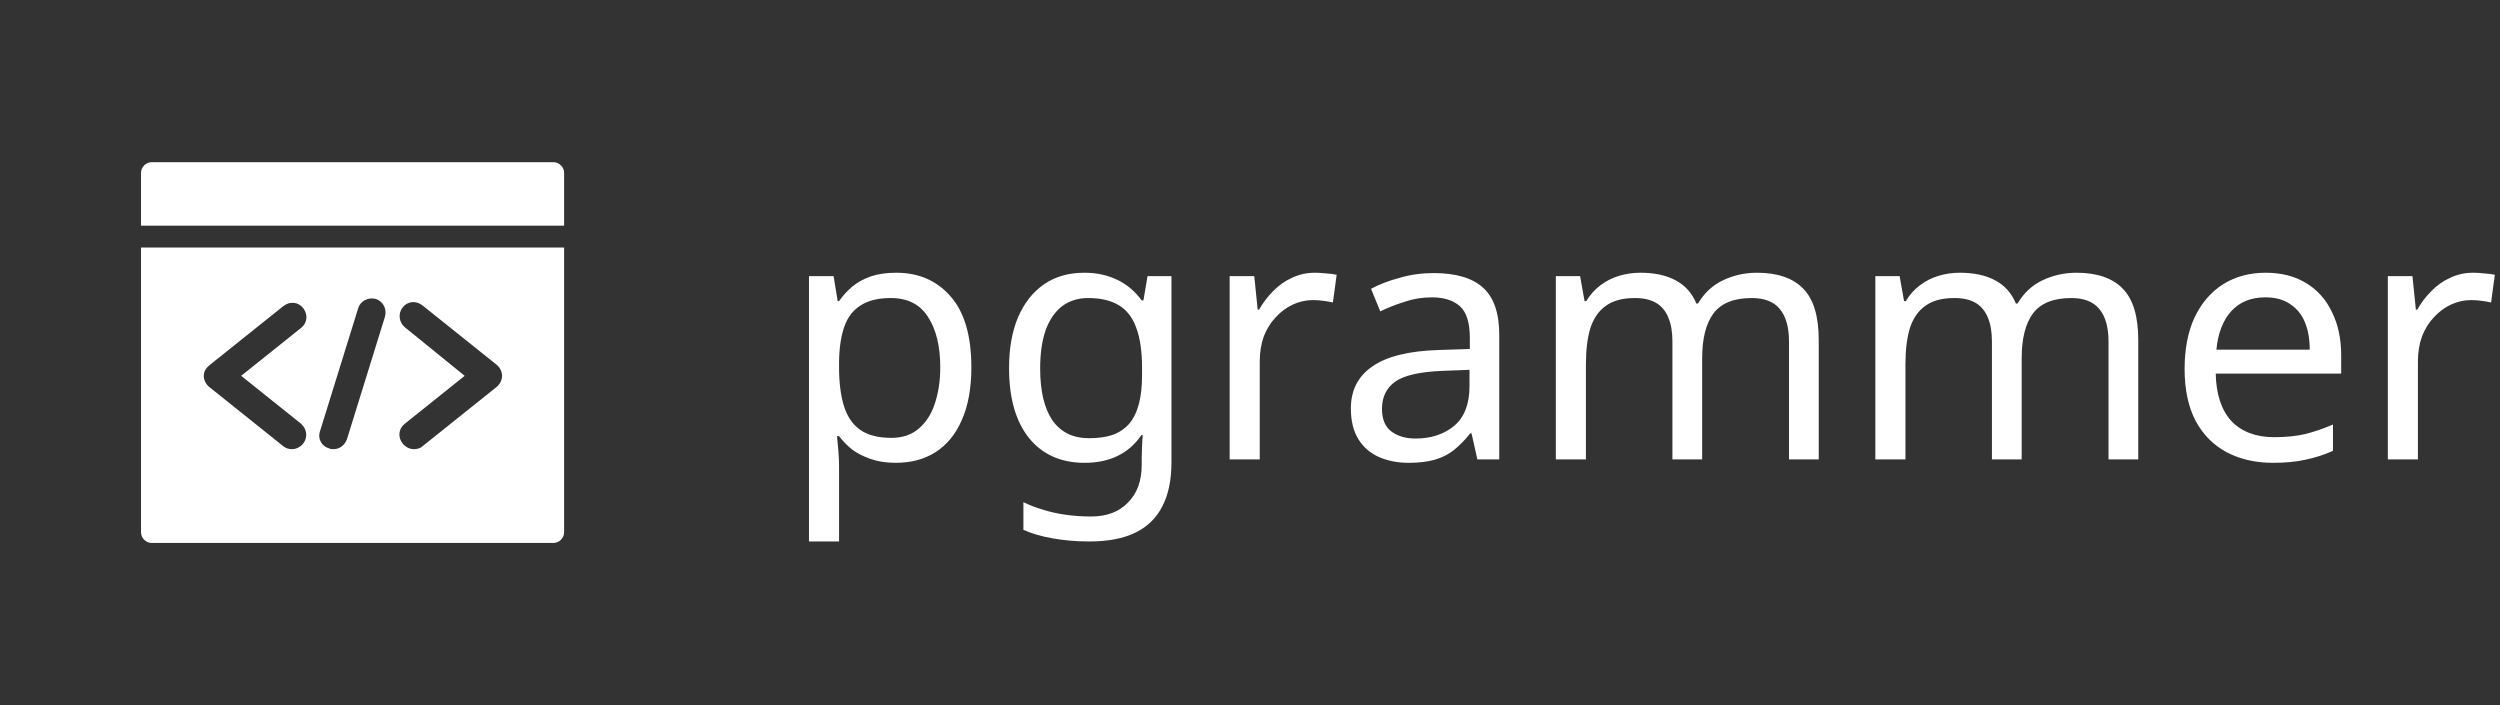
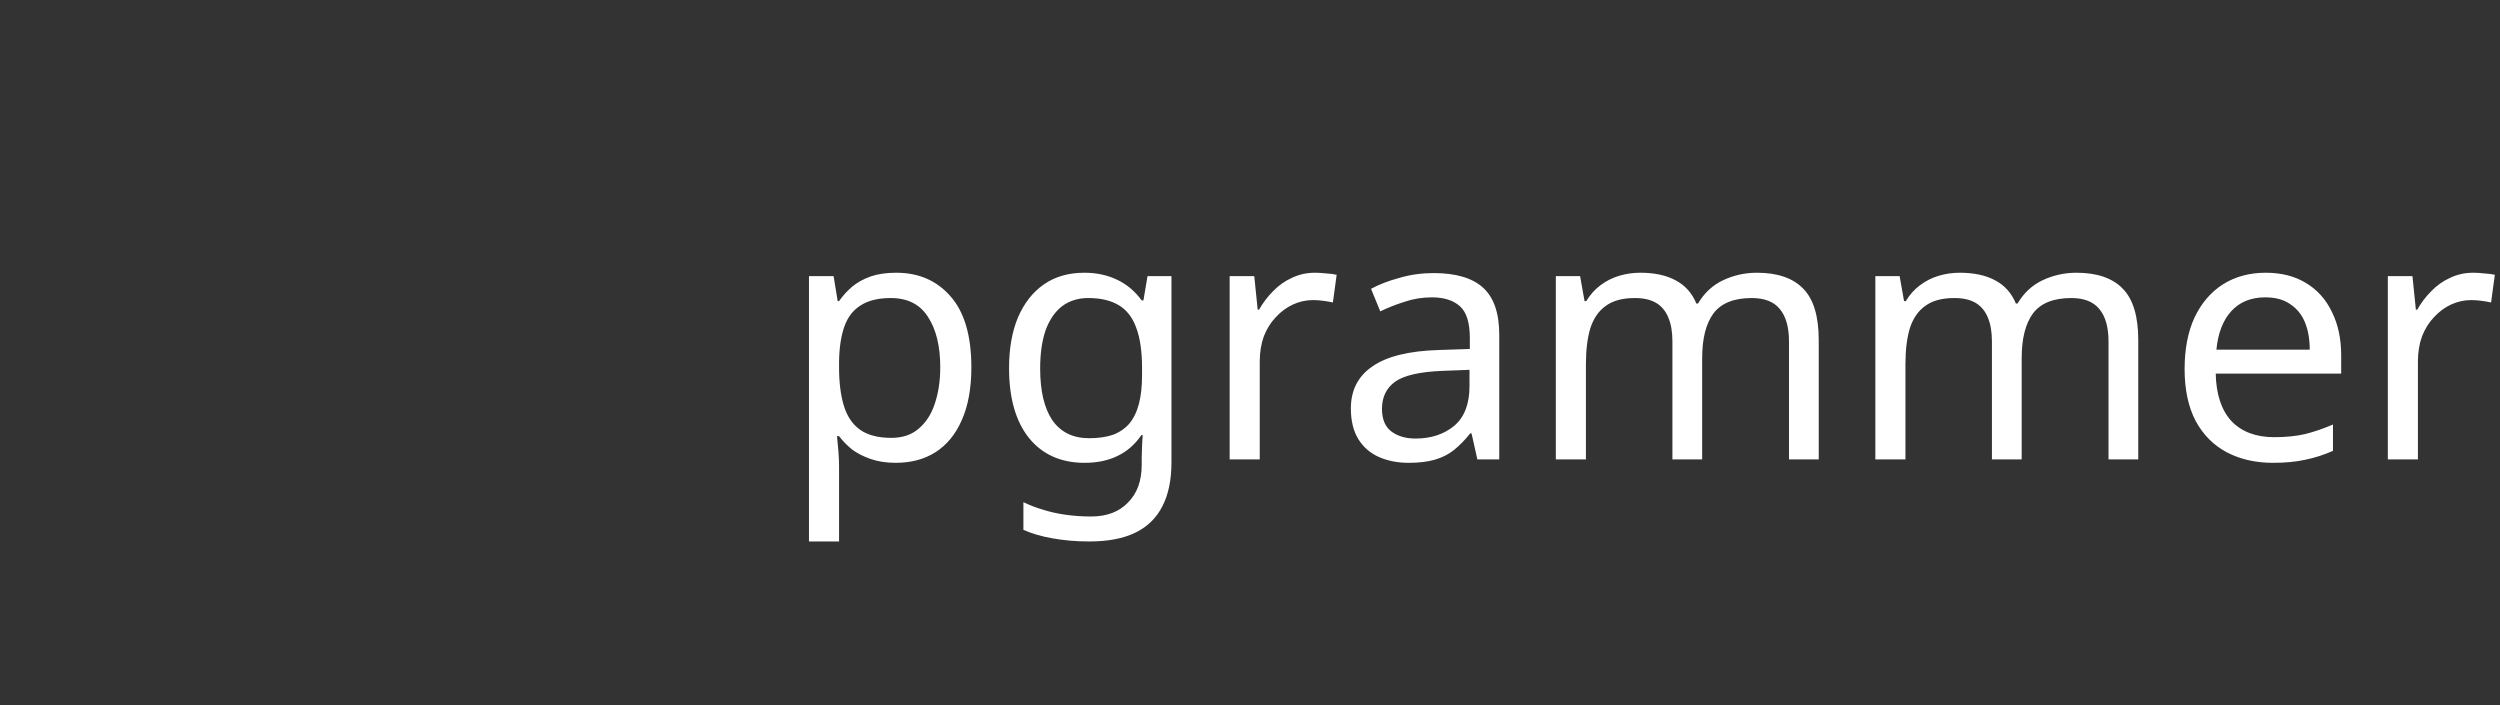
<svg xmlns="http://www.w3.org/2000/svg" fill="none" viewBox="0 0 234 66" height="66" width="234">
  <rect x="0" y="0" width="234" height="66" fill="#333333" stroke="none" />
-   <path fill="white" d="M52.8 16.17V21.12H13.2V16.17C13.2 15.642 13.662 15.18 14.19 15.18H51.81C52.338 15.18 52.8 15.642 52.8 16.17ZM13.2 23.166H52.8V49.83C52.8 50.358 52.338 50.82 51.81 50.82H14.19C13.662 50.82 13.2 50.358 13.2 49.83V23.166ZM43.494 35.178L37.884 39.666C37.29 40.128 37.224 40.92 37.686 41.514C37.95 41.844 38.346 42.042 38.742 42.042C39.006 42.042 39.336 41.976 39.534 41.778L46.464 36.234C46.794 35.97 46.992 35.574 46.992 35.178C46.992 34.782 46.794 34.386 46.464 34.122L39.534 28.578C38.94 28.116 38.148 28.183 37.686 28.776C37.224 29.371 37.356 30.163 37.884 30.625L43.494 35.178ZM30.822 41.976C30.954 42.042 31.086 42.042 31.218 42.042C31.812 42.042 32.274 41.646 32.472 41.118L36.036 29.634C36.234 28.908 35.838 28.182 35.178 27.984C34.452 27.786 33.726 28.182 33.528 28.842L29.964 40.326C29.7 41.052 30.096 41.778 30.822 41.976ZM19.074 35.178C19.074 35.574 19.272 35.97 19.602 36.234L26.532 41.778C26.796 41.976 27.06 42.042 27.324 42.042C27.72 42.042 28.116 41.844 28.38 41.514C28.842 40.92 28.71 40.128 28.182 39.666L22.572 35.178L28.182 30.69C28.776 30.228 28.842 29.436 28.38 28.841C27.918 28.247 27.126 28.181 26.532 28.643L19.602 34.187C19.272 34.452 19.074 34.782 19.074 35.178L19.074 35.178Z" />
  <path fill="white" d="M83.88 25.528C85.992 25.528 87.688 26.264 88.968 27.736C90.269 29.208 90.92 31.427 90.92 34.392C90.92 36.333 90.621 37.976 90.024 39.32C89.448 40.643 88.627 41.645 87.56 42.328C86.515 42.989 85.277 43.32 83.848 43.32C82.973 43.32 82.195 43.203 81.512 42.968C80.829 42.733 80.243 42.435 79.752 42.072C79.283 41.688 78.877 41.272 78.536 40.824H78.344C78.387 41.187 78.429 41.645 78.472 42.2C78.515 42.755 78.536 43.235 78.536 43.64V50.68H75.72V25.848H78.024L78.408 28.184H78.536C78.877 27.693 79.283 27.245 79.752 26.84C80.243 26.435 80.819 26.115 81.48 25.88C82.163 25.645 82.963 25.528 83.88 25.528ZM83.368 27.896C82.216 27.896 81.288 28.12 80.584 28.568C79.88 28.995 79.368 29.645 79.048 30.52C78.728 31.395 78.557 32.504 78.536 33.848V34.392C78.536 35.8 78.685 36.995 78.984 37.976C79.283 38.957 79.784 39.704 80.488 40.216C81.213 40.728 82.195 40.984 83.432 40.984C84.477 40.984 85.331 40.696 85.992 40.12C86.675 39.544 87.176 38.765 87.496 37.784C87.837 36.781 88.008 35.64 88.008 34.36C88.008 32.397 87.624 30.829 86.856 29.656C86.109 28.483 84.947 27.896 83.368 27.896ZM101.488 25.528C102.618 25.528 103.632 25.741 104.528 26.168C105.445 26.595 106.224 27.245 106.864 28.12H107.024L107.408 25.848H109.648V43.288C109.648 44.909 109.37 46.264 108.816 47.352C108.261 48.461 107.418 49.293 106.288 49.848C105.157 50.403 103.717 50.68 101.968 50.68C100.73 50.68 99.589 50.584 98.543 50.392C97.519 50.221 96.602 49.955 95.791 49.592V47C96.346 47.277 96.954 47.512 97.615 47.704C98.277 47.917 98.992 48.077 99.76 48.184C100.528 48.291 101.317 48.344 102.128 48.344C103.6 48.344 104.752 47.907 105.584 47.032C106.437 46.179 106.864 45.005 106.864 43.512V42.84C106.864 42.584 106.874 42.221 106.896 41.752C106.917 41.261 106.938 40.92 106.96 40.728H106.832C106.234 41.603 105.488 42.253 104.592 42.68C103.717 43.107 102.693 43.32 101.52 43.32C99.301 43.32 97.562 42.541 96.303 40.984C95.066 39.427 94.448 37.251 94.448 34.456C94.448 32.621 94.725 31.043 95.279 29.72C95.856 28.376 96.666 27.341 97.712 26.616C98.757 25.891 100.016 25.528 101.488 25.528ZM101.872 27.896C100.912 27.896 100.09 28.152 99.407 28.664C98.746 29.176 98.234 29.923 97.871 30.904C97.53 31.885 97.359 33.08 97.359 34.488C97.359 36.6 97.743 38.221 98.511 39.352C99.301 40.461 100.442 41.016 101.936 41.016C102.81 41.016 103.557 40.909 104.176 40.696C104.794 40.461 105.306 40.109 105.712 39.64C106.117 39.149 106.416 38.531 106.608 37.784C106.8 37.037 106.896 36.152 106.896 35.128V34.456C106.896 32.899 106.714 31.64 106.352 30.68C106.01 29.72 105.466 29.016 104.72 28.568C103.973 28.12 103.024 27.896 101.872 27.896ZM123.095 25.528C123.415 25.528 123.756 25.549 124.119 25.592C124.503 25.613 124.834 25.656 125.111 25.72L124.759 28.312C124.482 28.248 124.172 28.195 123.831 28.152C123.511 28.109 123.202 28.088 122.903 28.088C122.242 28.088 121.612 28.227 121.015 28.504C120.418 28.781 119.884 29.176 119.415 29.688C118.946 30.179 118.572 30.776 118.295 31.48C118.039 32.184 117.911 32.973 117.911 33.848V43H115.095V25.848H117.399L117.719 28.984H117.847C118.21 28.344 118.647 27.768 119.159 27.256C119.671 26.723 120.258 26.307 120.919 26.008C121.58 25.688 122.306 25.528 123.095 25.528ZM134.185 25.56C136.275 25.56 137.822 26.019 138.825 26.936C139.827 27.853 140.329 29.315 140.329 31.32V43H138.281L137.737 40.568H137.609C137.118 41.187 136.606 41.709 136.073 42.136C135.561 42.541 134.963 42.84 134.281 43.032C133.619 43.224 132.809 43.32 131.849 43.32C130.825 43.32 129.897 43.139 129.065 42.776C128.254 42.413 127.614 41.859 127.145 41.112C126.675 40.344 126.441 39.384 126.441 38.232C126.441 36.525 127.113 35.213 128.457 34.296C129.801 33.357 131.87 32.845 134.665 32.76L137.577 32.664V31.64C137.577 30.211 137.267 29.219 136.649 28.664C136.03 28.109 135.155 27.832 134.025 27.832C133.129 27.832 132.275 27.971 131.465 28.248C130.654 28.504 129.897 28.803 129.193 29.144L128.329 27.032C129.075 26.627 129.961 26.285 130.985 26.008C132.009 25.709 133.075 25.56 134.185 25.56ZM135.017 34.712C132.883 34.797 131.401 35.139 130.569 35.736C129.758 36.333 129.353 37.176 129.353 38.264C129.353 39.224 129.641 39.928 130.217 40.376C130.814 40.824 131.571 41.048 132.489 41.048C133.939 41.048 135.145 40.653 136.105 39.864C137.065 39.053 137.545 37.816 137.545 36.152V34.616L135.017 34.712ZM164.442 25.528C166.384 25.528 167.834 26.029 168.794 27.032C169.754 28.013 170.234 29.613 170.234 31.832V43H167.45V31.96C167.45 30.616 167.162 29.603 166.586 28.92C166.032 28.237 165.157 27.896 163.962 27.896C162.298 27.896 161.104 28.376 160.378 29.336C159.674 30.296 159.322 31.693 159.322 33.528V43H156.538V31.96C156.538 31.064 156.41 30.317 156.154 29.72C155.898 29.101 155.514 28.643 155.002 28.344C154.49 28.045 153.829 27.896 153.018 27.896C151.866 27.896 150.96 28.141 150.298 28.632C149.637 29.101 149.157 29.795 148.858 30.712C148.581 31.629 148.442 32.76 148.442 34.104V43H145.626V25.848H147.898L148.314 28.184H148.474C148.837 27.587 149.274 27.096 149.786 26.712C150.32 26.307 150.906 26.008 151.546 25.816C152.186 25.624 152.848 25.528 153.53 25.528C154.853 25.528 155.952 25.763 156.826 26.232C157.722 26.701 158.373 27.427 158.778 28.408H158.938C159.514 27.427 160.293 26.701 161.274 26.232C162.277 25.763 163.333 25.528 164.442 25.528ZM194.349 25.528C196.29 25.528 197.741 26.029 198.701 27.032C199.661 28.013 200.141 29.613 200.141 31.832V43H197.357V31.96C197.357 30.616 197.069 29.603 196.493 28.92C195.938 28.237 195.063 27.896 193.869 27.896C192.205 27.896 191.01 28.376 190.285 29.336C189.581 30.296 189.229 31.693 189.229 33.528V43H186.445V31.96C186.445 31.064 186.317 30.317 186.061 29.72C185.805 29.101 185.421 28.643 184.909 28.344C184.397 28.045 183.735 27.896 182.925 27.896C181.773 27.896 180.866 28.141 180.205 28.632C179.543 29.101 179.063 29.795 178.765 30.712C178.487 31.629 178.349 32.76 178.349 34.104V43H175.533V25.848H177.805L178.221 28.184H178.381C178.743 27.587 179.181 27.096 179.693 26.712C180.226 26.307 180.813 26.008 181.453 25.816C182.093 25.624 182.754 25.528 183.437 25.528C184.759 25.528 185.858 25.763 186.733 26.232C187.629 26.701 188.279 27.427 188.685 28.408H188.845C189.421 27.427 190.199 26.701 191.181 26.232C192.183 25.763 193.239 25.528 194.349 25.528ZM212.063 25.528C213.535 25.528 214.793 25.848 215.839 26.488C216.905 27.128 217.716 28.035 218.271 29.208C218.847 30.36 219.135 31.715 219.135 33.272V34.968H207.391C207.433 36.909 207.924 38.392 208.863 39.416C209.823 40.419 211.156 40.92 212.863 40.92C213.951 40.92 214.911 40.824 215.743 40.632C216.596 40.419 217.471 40.12 218.367 39.736V42.2C217.492 42.584 216.628 42.861 215.775 43.032C214.921 43.224 213.908 43.32 212.735 43.32C211.113 43.32 209.673 42.989 208.415 42.328C207.177 41.667 206.207 40.685 205.503 39.384C204.82 38.061 204.479 36.451 204.479 34.552C204.479 32.675 204.788 31.064 205.407 29.72C206.047 28.376 206.932 27.341 208.063 26.616C209.215 25.891 210.548 25.528 212.063 25.528ZM212.031 27.832C210.687 27.832 209.62 28.269 208.831 29.144C208.063 29.997 207.604 31.192 207.455 32.728H216.191C216.191 31.747 216.041 30.893 215.743 30.168C215.444 29.443 214.985 28.877 214.367 28.472C213.769 28.045 212.991 27.832 212.031 27.832ZM231.501 25.528C231.821 25.528 232.163 25.549 232.525 25.592C232.909 25.613 233.24 25.656 233.517 25.72L233.165 28.312C232.888 28.248 232.579 28.195 232.237 28.152C231.917 28.109 231.608 28.088 231.309 28.088C230.648 28.088 230.019 28.227 229.421 28.504C228.824 28.781 228.291 29.176 227.821 29.688C227.352 30.179 226.979 30.776 226.701 31.48C226.445 32.184 226.317 32.973 226.317 33.848V43H223.501V25.848H225.805L226.125 28.984H226.253C226.616 28.344 227.053 27.768 227.565 27.256C228.077 26.723 228.664 26.307 229.325 26.008C229.987 25.688 230.712 25.528 231.501 25.528Z" />
</svg>